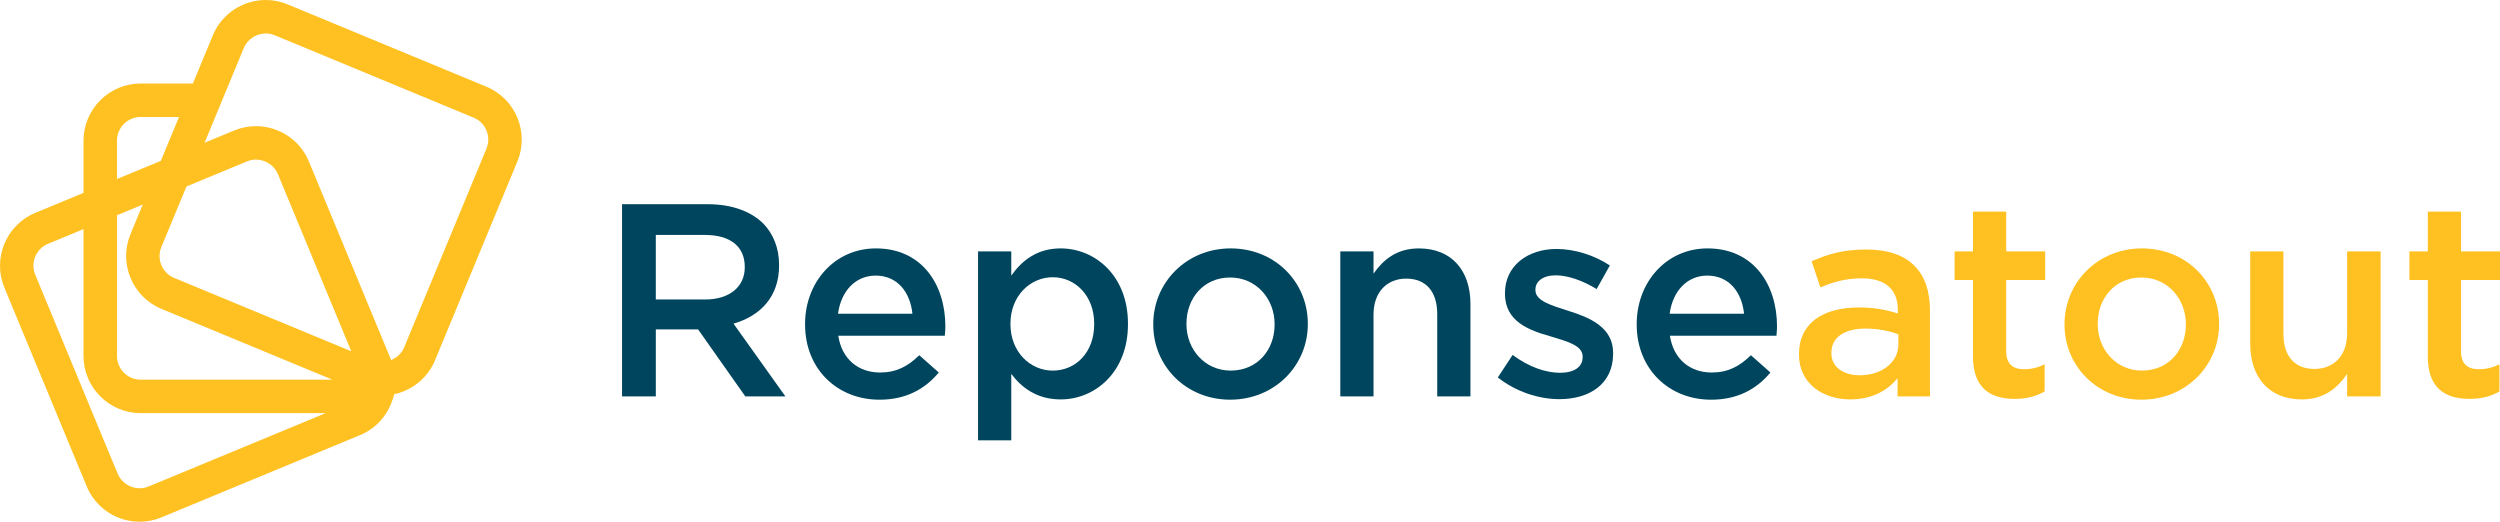
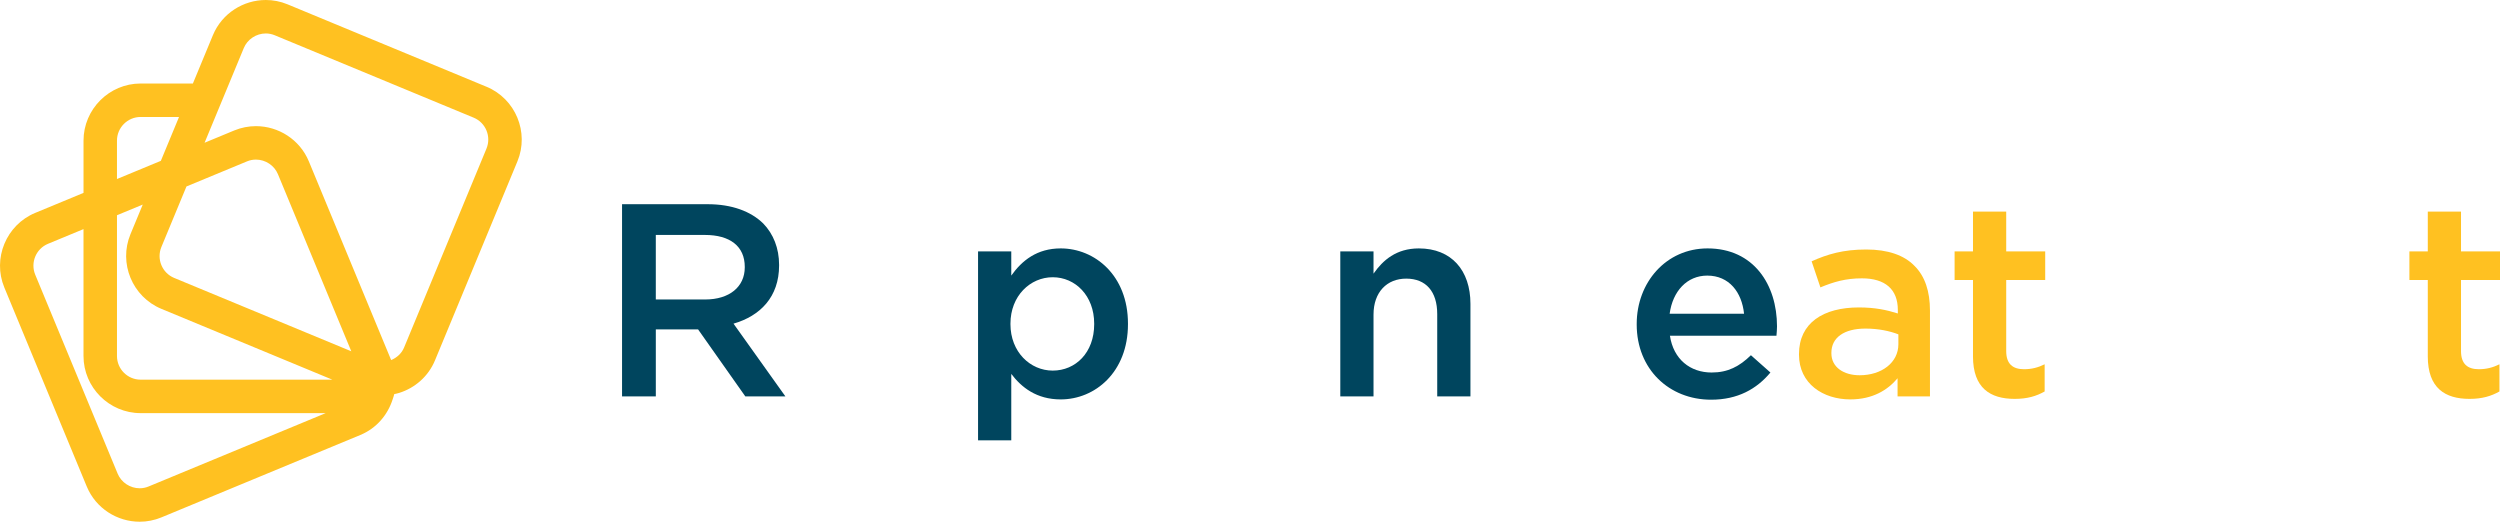
<svg xmlns="http://www.w3.org/2000/svg" id="Layer_1" data-name="Layer 1" version="1.1" viewBox="0 0 357.494 74.606">
  <defs>
    <style>
      .cls-1 {
        fill: #ffc121;
      }

      .cls-1, .cls-2 {
        stroke-width: 0px;
      }

      .cls-2 {
        fill: #00455e;
      }
    </style>
  </defs>
  <path class="cls-1" d="M69.568,12.405L41.113.618c-1.014-.42-2.066-.618-3.103-.618-3.208 0-6.268,1.902-7.567,5.038l-2.86,6.904h-7.473c-4.492,0-8.167,3.675-8.167,8.167v7.473l-6.904,2.86c-4.15,1.719-6.139,6.521-4.42,10.67l11.787,28.455c1.299,3.136,4.359,5.038,7.567,5.038,1.037,0,2.089-.199,3.103-.618l28.456-11.787c2.303-.954,3.906-2.869,4.613-5.084.081-.252.177-.499.233-.758.237-.052.474-.099.705-.172,2.234-.699,4.159-2.338,5.12-4.656l11.787-28.456c1.719-4.15-.27-8.951-4.42-10.67ZM16.727,20.109c0-1.865,1.517-3.382,3.382-3.382h5.491l-2.599,6.274-6.274,2.599s0-5.491-0-5.491ZM16.727,30.779l3.685-1.526-1.757,4.241c-1.719,4.15.27,8.951,4.42,10.67l24.449,10.127h-27.415c-1.865,0-3.382-1.517-3.382-3.382,0,0,0-20.13 0-20.13ZM24.906,39.743c-1.723-.714-2.544-2.696-1.83-4.419l3.588-8.661,8.661-3.588c.407-.169.835-.254,1.272-.254,1.365 0,2.63.838,3.146,2.084l10.491,25.328s-25.328-10.491-25.328-10.491ZM21.244,69.567c-.407.169-.835.254-1.272.254-1.366,0-2.63-.838-3.147-2.085l-11.787-28.455c-.714-1.723.107-3.705,1.83-4.419l5.073-2.101v18.148c0,4.492,3.675,8.167,8.167,8.167h26.463s-25.328,10.491-25.328,10.491ZM69.567,21.244l-10.491,25.329-1.295,3.127c-.343.829-1.032,1.449-1.847,1.79l-1.643-3.965-10.127-24.449c-1.299-3.136-4.359-5.038-7.567-5.038-1.037,0-2.089.199-3.103.618l-4.241,1.757,1.526-3.685,1.982-4.785,2.101-5.073c.516-1.247,1.781-2.084,3.147-2.085.436,0,.864.086,1.271.254l28.455,11.787c1.723.714,2.544,2.696,1.83,4.419Z" />
  <path class="cls-2" d="M88.951,29.201h12.25c3.455,0,6.165,1.021,7.931,2.748,1.453,1.492,2.277,3.534,2.277,5.93v.079c0,4.515-2.71,7.223-6.518,8.323l7.421,10.404h-5.732l-6.753-9.58h-6.046v9.58h-4.829s0-27.483-0-27.483ZM100.847,42.825c3.455,0,5.653-1.807,5.653-4.594v-.079c0-2.944-2.12-4.555-5.693-4.555h-7.028v9.227h7.067Z" />
-   <path class="cls-2" d="M115.122,46.398v-.079c0-5.928,4.201-10.798,10.129-10.798,6.596,0,9.934,5.183,9.934,11.151,0,.432-.039.863-.079,1.336h-15.234c.51,3.376,2.905,5.26,5.968,5.26,2.317,0,3.965-.863,5.615-2.473l2.788,2.473c-1.964,2.355-4.673,3.887-8.481,3.887-6.007,0-10.64-4.358-10.64-10.757ZM130.474,44.867c-.314-3.063-2.12-5.457-5.262-5.457-2.905,0-4.947,2.237-5.379,5.457h10.64Z" />
  <path class="cls-2" d="M139.859,35.953h4.751v3.456c1.531-2.16,3.691-3.888,7.067-3.888,4.869,0,9.62,3.849,9.62,10.758v.079c0,6.87-4.711,10.757-9.62,10.757-3.455,0-5.615-1.727-7.067-3.65v9.501h-4.751s0-27.014,0-27.014ZM156.467,46.359v-.079c0-4.005-2.709-6.636-5.928-6.636-3.22,0-6.046,2.67-6.046,6.636v.079c0,3.965,2.826,6.636,6.046,6.636,3.259,0,5.928-2.552,5.928-6.636Z" />
-   <path class="cls-2" d="M164.911,46.437v-.079c0-5.928,4.711-10.837,11.072-10.837,6.36,0,11.033,4.83,11.033,10.758v.079c0,5.889-4.712,10.796-11.111,10.796-6.321,0-10.993-4.829-10.993-10.718ZM182.265,46.437v-.079c0-3.652-2.631-6.675-6.361-6.675-3.809,0-6.243,2.984-6.243,6.596v.079c0,3.612,2.63,6.636,6.321,6.636,3.847,0,6.282-2.984,6.282-6.557Z" />
  <path class="cls-2" d="M191.659,35.953h4.751v3.181c1.335-1.924,3.259-3.612,6.478-3.612,4.673,0,7.382,3.141,7.382,7.932v13.231h-4.751v-11.778c0-3.22-1.61-5.065-4.436-5.065-2.748,0-4.673,1.924-4.673,5.144v11.699h-4.751s0-20.731,0-20.731l0-0Z" />
-   <path class="cls-2" d="M214.183,53.976l2.12-3.22c2.277,1.689,4.673,2.552,6.792,2.552,2.042,0,3.22-.863,3.22-2.239v-.077c0-1.61-2.199-2.16-4.633-2.906-3.063-.863-6.478-2.119-6.478-6.086v-.077c0-3.927,3.259-6.322,7.381-6.322,2.592,0,5.419.903,7.617,2.357l-1.884,3.376c-2.002-1.218-4.123-1.963-5.85-1.963-1.846,0-2.906.863-2.906,2.042v.077c0,1.531,2.239,2.16,4.673,2.946,3.023.942,6.439,2.316,6.439,6.046v.077c0,4.359-3.376,6.518-7.695,6.518-2.944,0-6.203-1.059-8.795-3.101,0,0,0-0.0 0-0Z" />
  <path class="cls-2" d="M234.045,46.398v-.079c0-5.928,4.201-10.798,10.129-10.798,6.596,0,9.934,5.183,9.934,11.151,0,.432-.039.863-.079,1.336h-15.234c.51,3.376,2.905,5.26,5.968,5.26,2.317,0,3.965-.863,5.615-2.473l2.788,2.473c-1.964,2.355-4.673,3.887-8.481,3.887-6.007,0-10.64-4.358-10.64-10.757h-0ZM249.396,44.867c-.314-3.063-2.12-5.457-5.262-5.457-2.905,0-4.947,2.237-5.379,5.457h10.64-0.0 0Z" />
  <path class="cls-1" d="M257.251,50.716v-.079c0-4.476,3.494-6.674,8.559-6.674,2.316,0,3.965.353,5.575.863v-.51c0-2.944-1.806-4.515-5.143-4.515-2.317,0-4.044.51-5.929,1.295l-1.256-3.729c2.277-1.021,4.515-1.689,7.813-1.689,3.102,0,5.419.824,6.871,2.316,1.531,1.492,2.238,3.691,2.238,6.401v12.288h-4.633v-2.592c-1.414,1.689-3.573,3.023-6.754,3.023-3.887,0-7.342-2.237-7.342-6.399l0.0 0h0ZM271.464,49.224v-1.413c-1.217-.471-2.827-.824-4.711-.824-3.063,0-4.869,1.295-4.869,3.455v.079c0,2.002,1.767,3.14,4.044,3.14,3.141,0,5.536-1.806,5.536-4.436,0,0,0,0,0.0 0Z" />
  <path class="cls-1" d="M282.133,50.953v-10.916h-2.63v-4.083h2.63v-5.692h4.751v5.692h5.575v4.083h-5.575v10.169c0,1.845.943,2.592,2.552,2.592,1.06,0,2.002-.236,2.944-.707v3.888c-1.178.667-2.473,1.06-4.28,1.06-3.494,0-5.968-1.531-5.968-6.086,0,0,0.0 0.0 0.0 0Z" />
-   <path class="cls-1" d="M295.219,46.437v-.079c0-5.928,4.711-10.837,11.072-10.837,6.36,0,11.033,4.83,11.033,10.758v.079c0,5.889-4.712,10.796-11.111,10.796-6.321,0-10.993-4.829-10.993-10.718l0.0 0-0-0ZM312.574,46.437v-.079c0-3.652-2.631-6.675-6.361-6.675-3.809,0-6.243,2.984-6.243,6.596v.079c0,3.612,2.63,6.636,6.321,6.636,3.847,0,6.282-2.984,6.282-6.557h-0Z" />
-   <path class="cls-1" d="M321.775,49.146v-13.193h4.751v11.779c0,3.22,1.61,5.026,4.437,5.026,2.748,0,4.672-1.884,4.672-5.104v-11.701h4.79v20.731h-4.79v-3.219c-1.335,1.963-3.259,3.65-6.478,3.65-4.673,0-7.382-3.14-7.382-7.97l-0.0 0Z" />
  <path class="cls-1" d="M347.168,50.953v-10.916h-2.63v-4.083h2.63v-5.692h4.751v5.692h5.575v4.083h-5.575v10.169c0,1.845.943,2.592,2.552,2.592,1.06,0,2.002-.236,2.944-.707v3.888c-1.178.667-2.473,1.06-4.28,1.06-3.494,0-5.968-1.531-5.968-6.086Z" />
</svg>